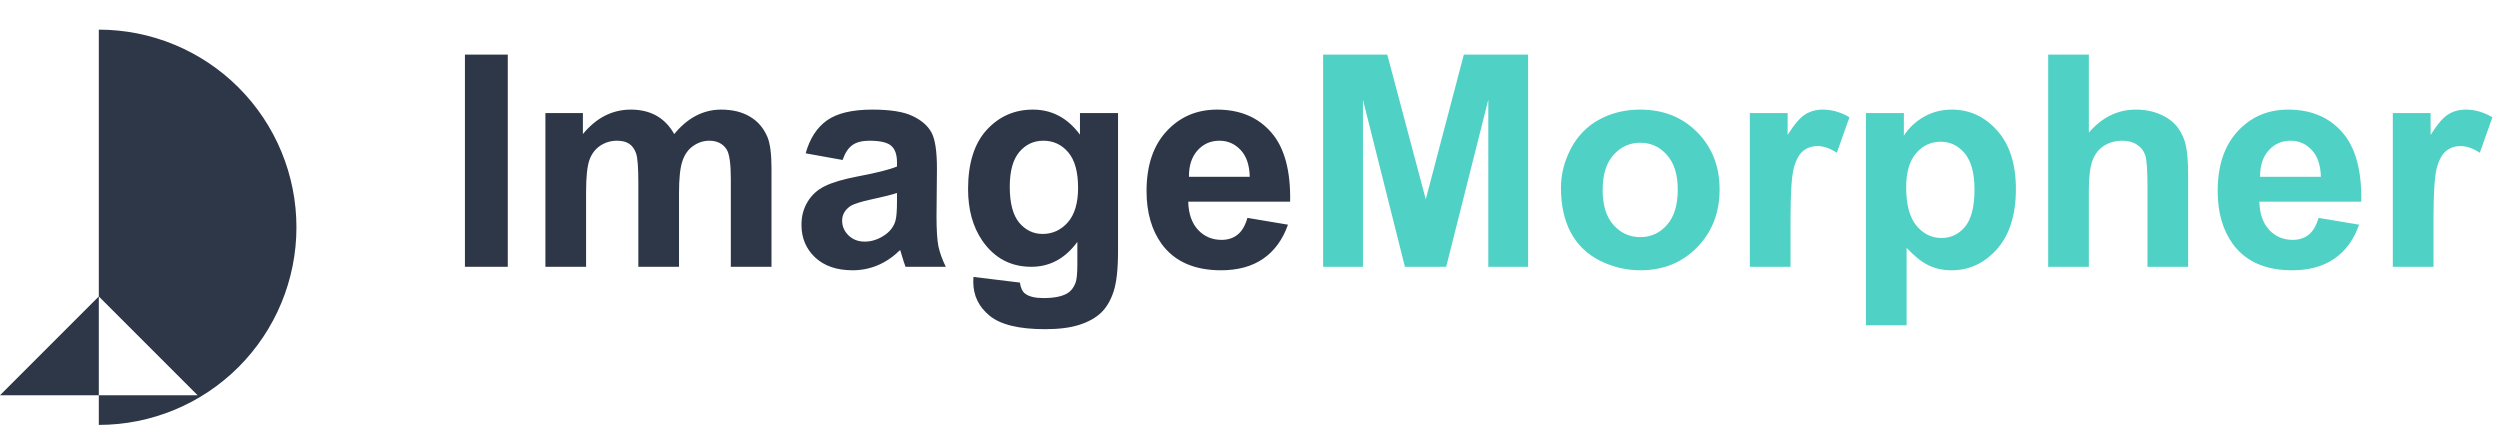
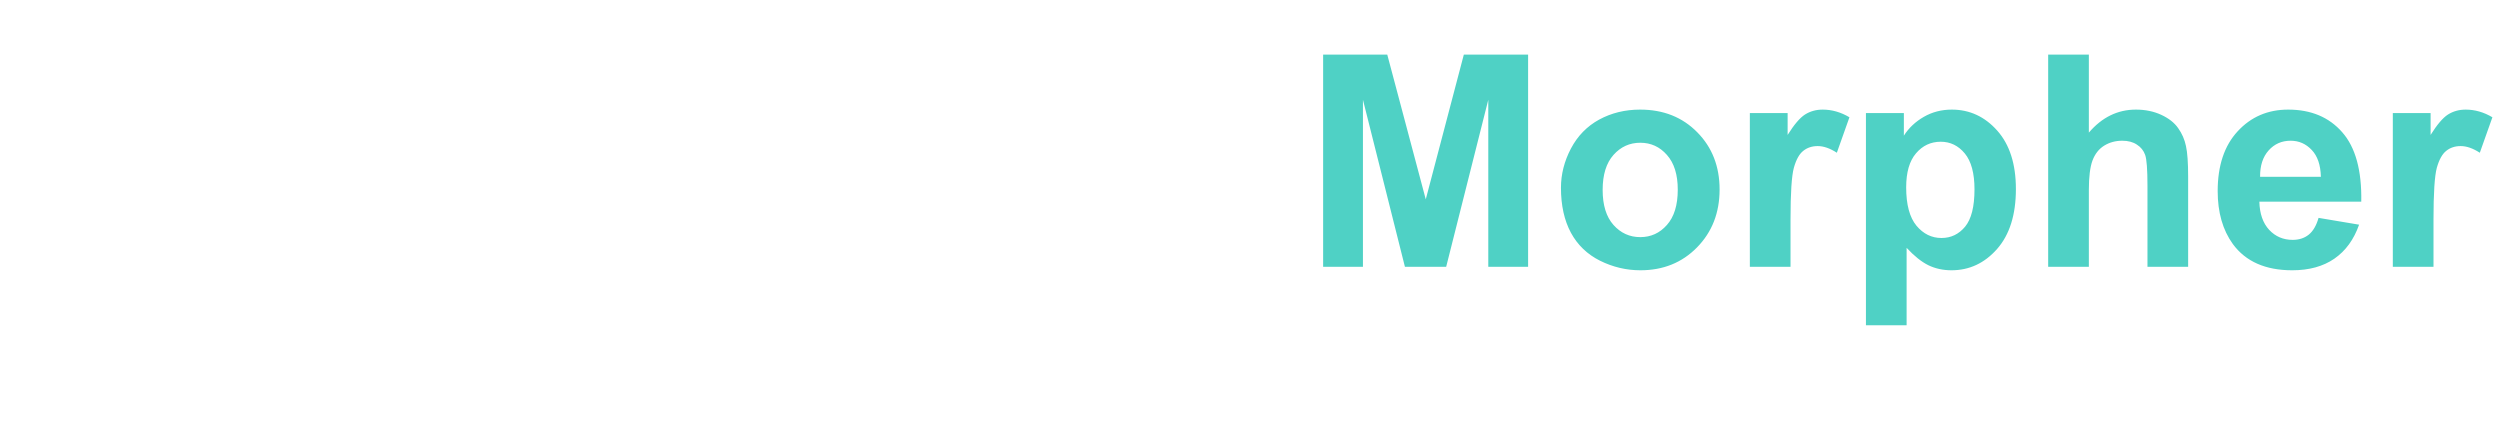
<svg xmlns="http://www.w3.org/2000/svg" width="253" height="43" viewBox="0 0 253 43" fill="none">
-   <path d="M10 3C15.304 3 20.391 5.107 24.142 8.858C27.893 12.609 30 17.696 30 23C30 28.304 27.893 33.391 24.142 37.142C20.391 40.893 15.304 43 10 43V30L0 40H20L10 30" fill="#2D3748" />
-   <path d="M47.051 27V5.525H51.387V27H47.051ZM55.195 11.443H58.989V13.567C60.347 11.917 61.963 11.092 63.838 11.092C64.834 11.092 65.698 11.297 66.431 11.707C67.163 12.117 67.764 12.737 68.232 13.567C68.916 12.737 69.653 12.117 70.444 11.707C71.235 11.297 72.08 11.092 72.978 11.092C74.121 11.092 75.088 11.326 75.879 11.795C76.67 12.254 77.261 12.933 77.651 13.831C77.935 14.495 78.076 15.569 78.076 17.054V27H73.96V18.108C73.96 16.565 73.818 15.569 73.535 15.12C73.154 14.534 72.568 14.241 71.777 14.241C71.201 14.241 70.659 14.417 70.151 14.769C69.644 15.12 69.277 15.638 69.053 16.321C68.828 16.995 68.716 18.064 68.716 19.529V27H64.6V18.475C64.6 16.961 64.526 15.984 64.38 15.545C64.233 15.105 64.004 14.778 63.691 14.563C63.389 14.349 62.974 14.241 62.446 14.241C61.812 14.241 61.24 14.412 60.732 14.754C60.225 15.096 59.858 15.589 59.634 16.233C59.419 16.878 59.312 17.947 59.312 19.441V27H55.195V11.443ZM85.269 16.189L81.533 15.516C81.953 14.012 82.676 12.898 83.701 12.176C84.727 11.453 86.25 11.092 88.272 11.092C90.107 11.092 91.475 11.312 92.373 11.751C93.272 12.181 93.901 12.732 94.263 13.406C94.634 14.07 94.819 15.296 94.819 17.083L94.775 21.888C94.775 23.255 94.839 24.266 94.966 24.92C95.103 25.564 95.352 26.258 95.713 27H91.641C91.533 26.727 91.401 26.321 91.245 25.784C91.177 25.54 91.128 25.379 91.099 25.301C90.395 25.984 89.644 26.497 88.843 26.839C88.042 27.181 87.188 27.352 86.279 27.352C84.678 27.352 83.413 26.917 82.485 26.048C81.567 25.179 81.108 24.08 81.108 22.752C81.108 21.873 81.318 21.092 81.738 20.408C82.158 19.715 82.744 19.188 83.496 18.826C84.258 18.455 85.352 18.133 86.777 17.859C88.701 17.498 90.034 17.161 90.776 16.849V16.439C90.776 15.648 90.581 15.086 90.19 14.754C89.8 14.412 89.062 14.241 87.978 14.241C87.246 14.241 86.675 14.388 86.265 14.681C85.855 14.964 85.522 15.467 85.269 16.189ZM90.776 19.529C90.249 19.705 89.414 19.915 88.272 20.159C87.129 20.403 86.382 20.643 86.03 20.877C85.493 21.258 85.225 21.741 85.225 22.327C85.225 22.903 85.439 23.401 85.869 23.821C86.299 24.241 86.846 24.451 87.51 24.451C88.252 24.451 88.96 24.207 89.634 23.719C90.132 23.348 90.459 22.894 90.615 22.356C90.723 22.005 90.776 21.336 90.776 20.35V19.529ZM98.511 28.025L103.213 28.597C103.291 29.144 103.472 29.52 103.755 29.725C104.146 30.018 104.761 30.164 105.601 30.164C106.675 30.164 107.48 30.003 108.018 29.681C108.379 29.466 108.652 29.119 108.838 28.641C108.965 28.299 109.028 27.669 109.028 26.751V24.48C107.798 26.16 106.245 27 104.37 27C102.28 27 100.625 26.116 99.404 24.349C98.447 22.952 97.969 21.214 97.969 19.134C97.969 16.526 98.594 14.534 99.844 13.157C101.104 11.78 102.666 11.092 104.531 11.092C106.455 11.092 108.042 11.937 109.292 13.626V11.443H113.145V25.403C113.145 27.239 112.993 28.611 112.69 29.52C112.388 30.428 111.963 31.141 111.416 31.658C110.869 32.176 110.137 32.581 109.219 32.874C108.311 33.167 107.158 33.313 105.762 33.313C103.125 33.313 101.255 32.859 100.151 31.951C99.048 31.053 98.496 29.91 98.496 28.523C98.496 28.387 98.501 28.221 98.511 28.025ZM102.188 18.899C102.188 20.55 102.505 21.761 103.14 22.532C103.784 23.294 104.575 23.675 105.513 23.675C106.519 23.675 107.368 23.284 108.062 22.503C108.755 21.712 109.102 20.545 109.102 19.002C109.102 17.391 108.77 16.194 108.105 15.413C107.441 14.632 106.602 14.241 105.586 14.241C104.6 14.241 103.784 14.627 103.14 15.398C102.505 16.16 102.188 17.327 102.188 18.899ZM126.24 22.049L130.342 22.737C129.814 24.241 128.979 25.389 127.837 26.18C126.704 26.961 125.283 27.352 123.574 27.352C120.869 27.352 118.867 26.468 117.568 24.7C116.543 23.284 116.03 21.497 116.03 19.339C116.03 16.761 116.704 14.744 118.052 13.289C119.399 11.824 121.104 11.092 123.164 11.092C125.479 11.092 127.305 11.858 128.643 13.392C129.98 14.915 130.62 17.254 130.562 20.408H120.249C120.278 21.629 120.61 22.581 121.245 23.265C121.88 23.939 122.671 24.275 123.618 24.275C124.263 24.275 124.805 24.1 125.244 23.748C125.684 23.396 126.016 22.83 126.24 22.049ZM126.475 17.889C126.445 16.697 126.138 15.794 125.552 15.179C124.966 14.554 124.253 14.241 123.413 14.241C122.515 14.241 121.772 14.568 121.187 15.223C120.601 15.877 120.312 16.766 120.322 17.889H126.475Z" fill="#2D3748" />
  <path d="M133.901 27V5.525H140.391L144.287 20.174L148.14 5.525H154.644V27H150.615V10.096L146.353 27H142.178L137.93 10.096V27H133.901ZM157.969 19.002C157.969 17.635 158.306 16.311 158.979 15.032C159.653 13.753 160.605 12.776 161.836 12.102C163.076 11.429 164.458 11.092 165.981 11.092C168.335 11.092 170.264 11.858 171.768 13.392C173.271 14.915 174.023 16.844 174.023 19.178C174.023 21.531 173.262 23.484 171.738 25.037C170.225 26.58 168.315 27.352 166.011 27.352C164.585 27.352 163.223 27.029 161.924 26.385C160.635 25.74 159.653 24.798 158.979 23.558C158.306 22.308 157.969 20.789 157.969 19.002ZM162.188 19.222C162.188 20.765 162.554 21.946 163.286 22.767C164.019 23.587 164.922 23.997 165.996 23.997C167.07 23.997 167.969 23.587 168.691 22.767C169.424 21.946 169.79 20.755 169.79 19.192C169.79 17.669 169.424 16.497 168.691 15.677C167.969 14.856 167.07 14.446 165.996 14.446C164.922 14.446 164.019 14.856 163.286 15.677C162.554 16.497 162.188 17.679 162.188 19.222ZM181.201 27H177.085V11.443H180.908V13.655C181.562 12.61 182.148 11.922 182.666 11.59C183.193 11.258 183.789 11.092 184.453 11.092C185.391 11.092 186.294 11.351 187.163 11.868L185.889 15.457C185.195 15.008 184.551 14.783 183.955 14.783C183.379 14.783 182.891 14.944 182.49 15.267C182.09 15.579 181.772 16.15 181.538 16.98C181.313 17.811 181.201 19.549 181.201 22.195V27ZM188.833 11.443H192.671V13.729C193.169 12.947 193.843 12.312 194.692 11.824C195.542 11.336 196.484 11.092 197.52 11.092C199.326 11.092 200.859 11.8 202.119 13.216C203.379 14.632 204.009 16.605 204.009 19.134C204.009 21.731 203.374 23.753 202.104 25.198C200.835 26.634 199.297 27.352 197.49 27.352C196.631 27.352 195.85 27.181 195.146 26.839C194.453 26.497 193.721 25.911 192.949 25.081V32.918H188.833V11.443ZM192.905 18.958C192.905 20.706 193.252 22 193.945 22.84C194.639 23.67 195.483 24.085 196.479 24.085C197.437 24.085 198.232 23.704 198.867 22.942C199.502 22.171 199.819 20.911 199.819 19.163C199.819 17.532 199.492 16.321 198.838 15.53C198.184 14.739 197.373 14.344 196.406 14.344C195.4 14.344 194.565 14.734 193.901 15.516C193.237 16.287 192.905 17.435 192.905 18.958ZM211.392 5.525V13.421C212.72 11.868 214.307 11.092 216.152 11.092C217.1 11.092 217.954 11.268 218.716 11.619C219.478 11.971 220.049 12.42 220.43 12.967C220.82 13.514 221.084 14.119 221.221 14.783C221.367 15.447 221.44 16.477 221.44 17.874V27H217.324V18.782C217.324 17.151 217.246 16.116 217.09 15.677C216.934 15.237 216.655 14.891 216.255 14.637C215.864 14.373 215.371 14.241 214.775 14.241C214.092 14.241 213.481 14.407 212.944 14.739C212.407 15.071 212.012 15.574 211.758 16.248C211.514 16.912 211.392 17.898 211.392 19.207V27H207.275V5.525H211.392ZM234.639 22.049L238.74 22.737C238.213 24.241 237.378 25.389 236.235 26.18C235.103 26.961 233.682 27.352 231.973 27.352C229.268 27.352 227.266 26.468 225.967 24.7C224.941 23.284 224.429 21.497 224.429 19.339C224.429 16.761 225.103 14.744 226.45 13.289C227.798 11.824 229.502 11.092 231.562 11.092C233.877 11.092 235.703 11.858 237.041 13.392C238.379 14.915 239.019 17.254 238.96 20.408H228.647C228.677 21.629 229.009 22.581 229.644 23.265C230.278 23.939 231.069 24.275 232.017 24.275C232.661 24.275 233.203 24.1 233.643 23.748C234.082 23.396 234.414 22.83 234.639 22.049ZM234.873 17.889C234.844 16.697 234.536 15.794 233.95 15.179C233.364 14.554 232.651 14.241 231.812 14.241C230.913 14.241 230.171 14.568 229.585 15.223C228.999 15.877 228.711 16.766 228.721 17.889H234.873ZM246.27 27H242.153V11.443H245.977V13.655C246.631 12.61 247.217 11.922 247.734 11.59C248.262 11.258 248.857 11.092 249.521 11.092C250.459 11.092 251.362 11.351 252.231 11.868L250.957 15.457C250.264 15.008 249.619 14.783 249.023 14.783C248.447 14.783 247.959 14.944 247.559 15.267C247.158 15.579 246.841 16.15 246.606 16.98C246.382 17.811 246.27 19.549 246.27 22.195V27Z" fill="#4FD1C5" />
</svg>